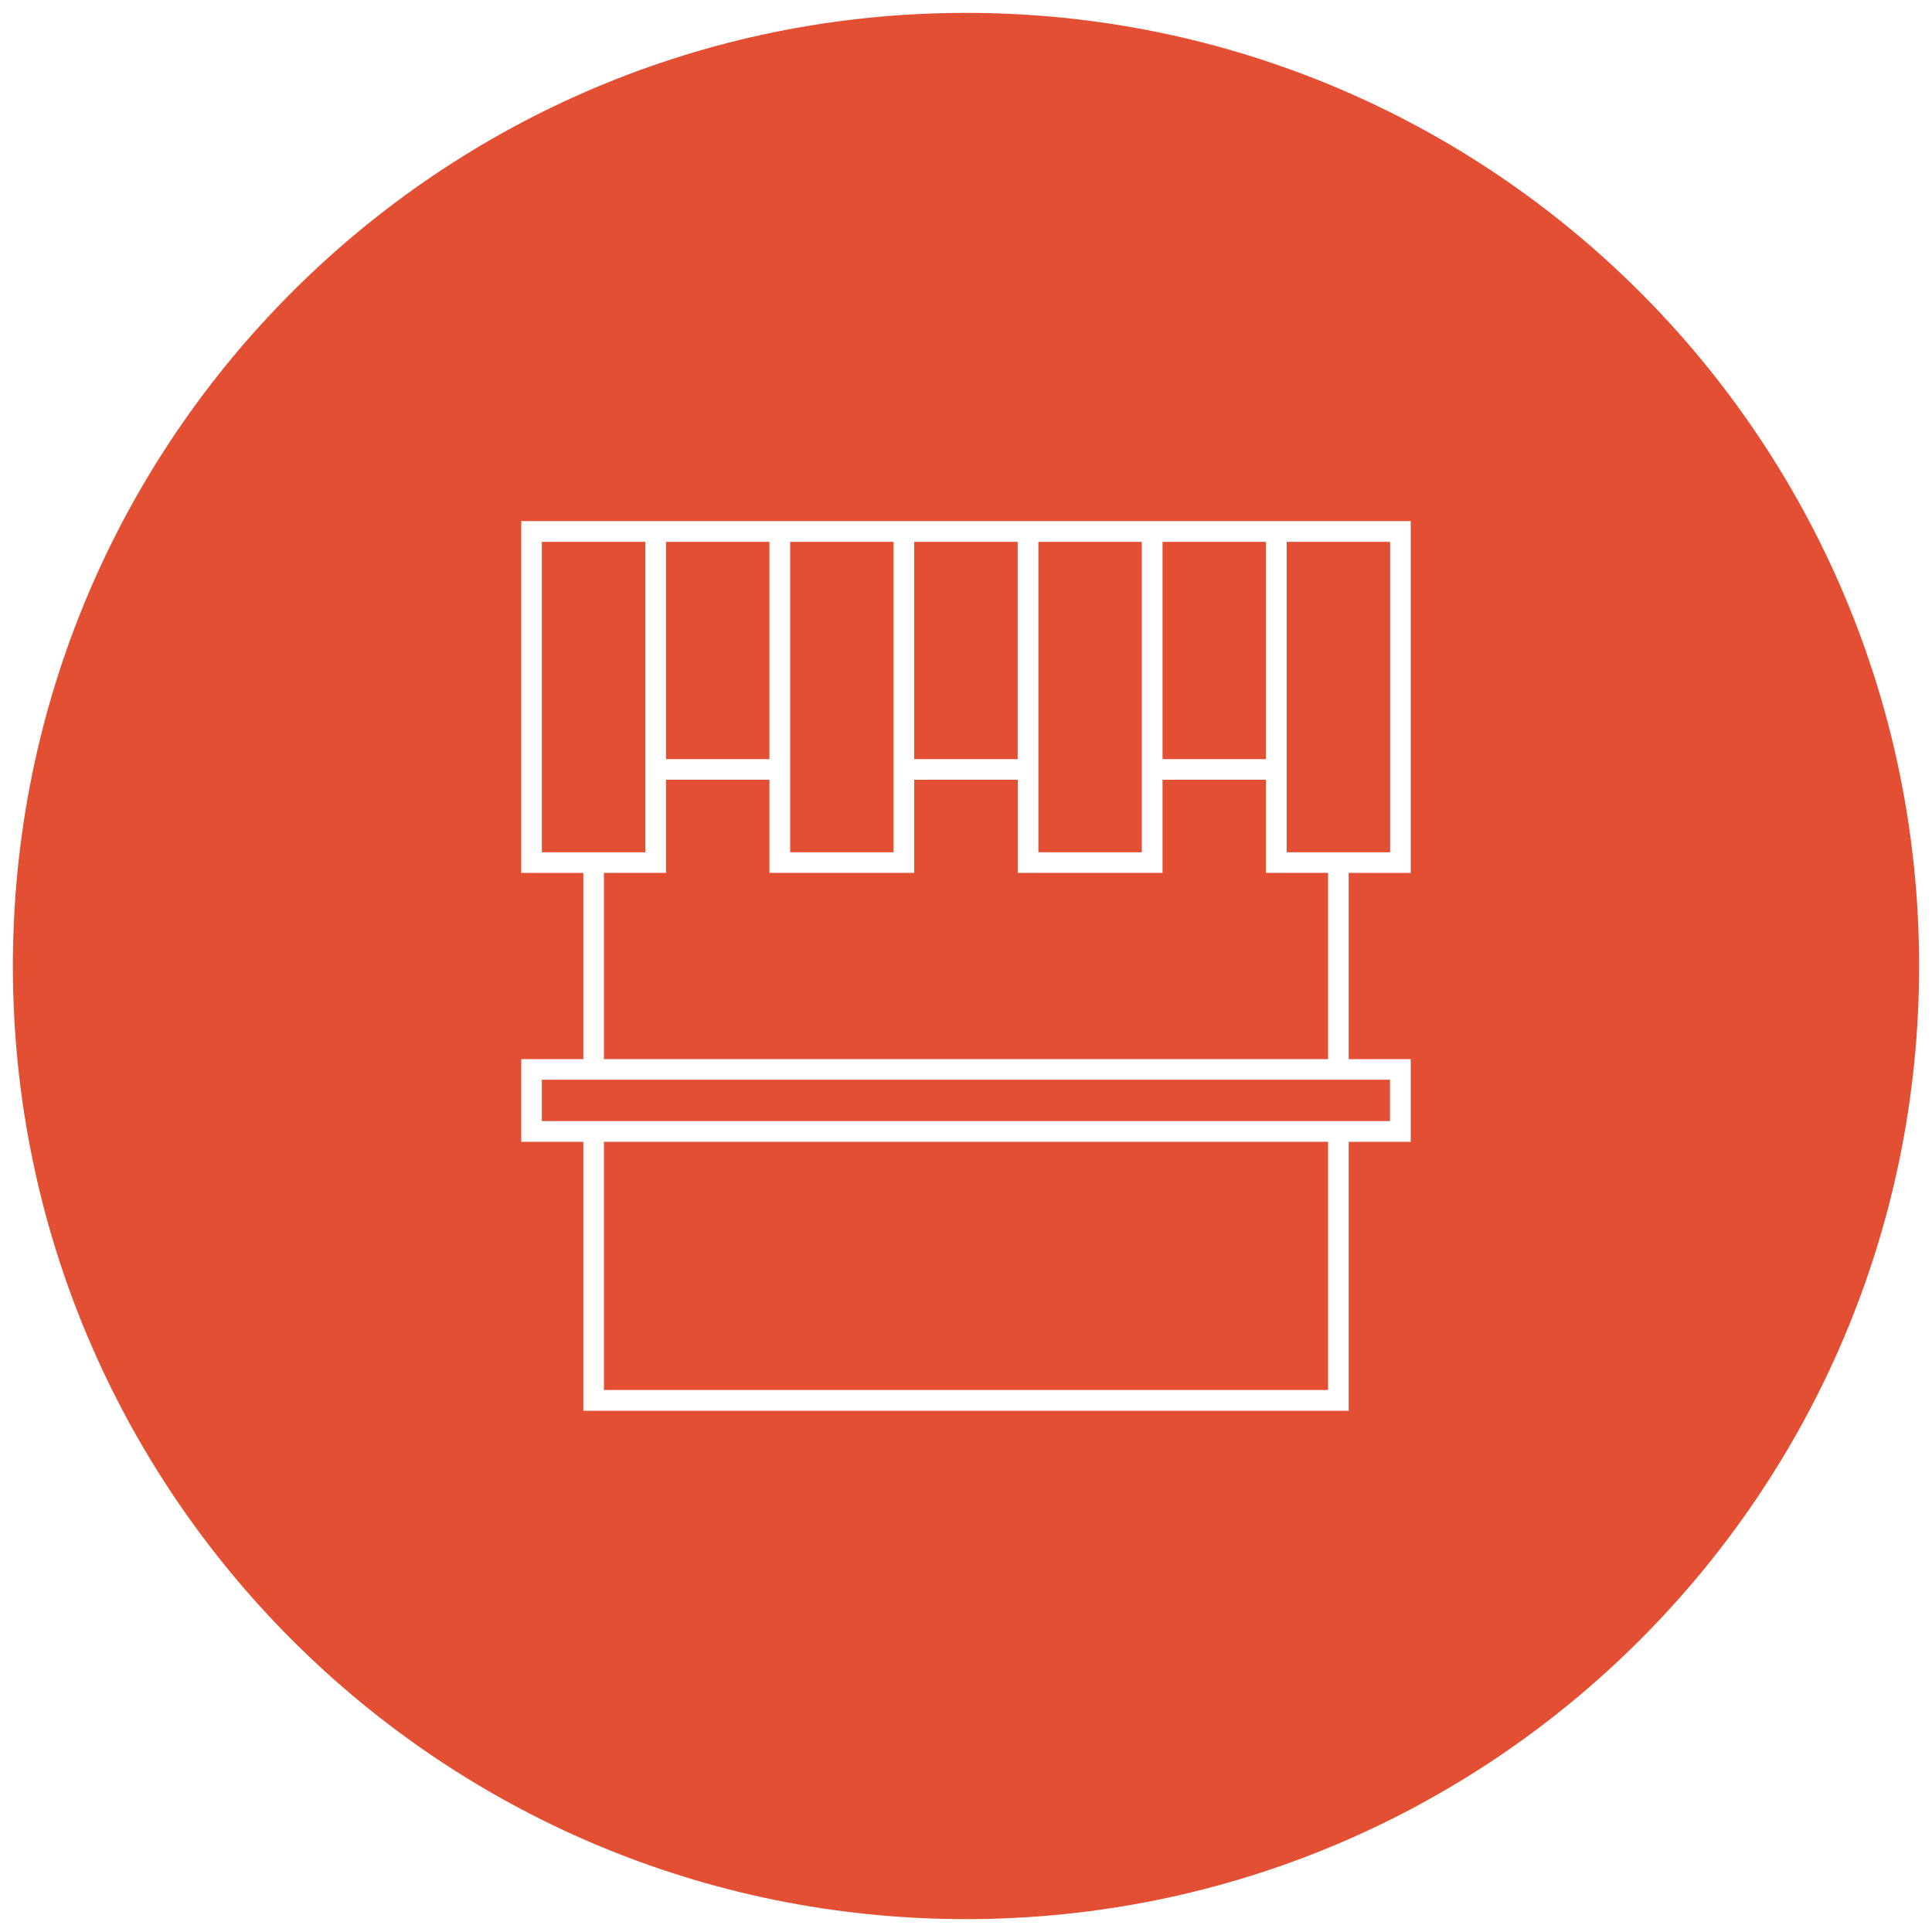
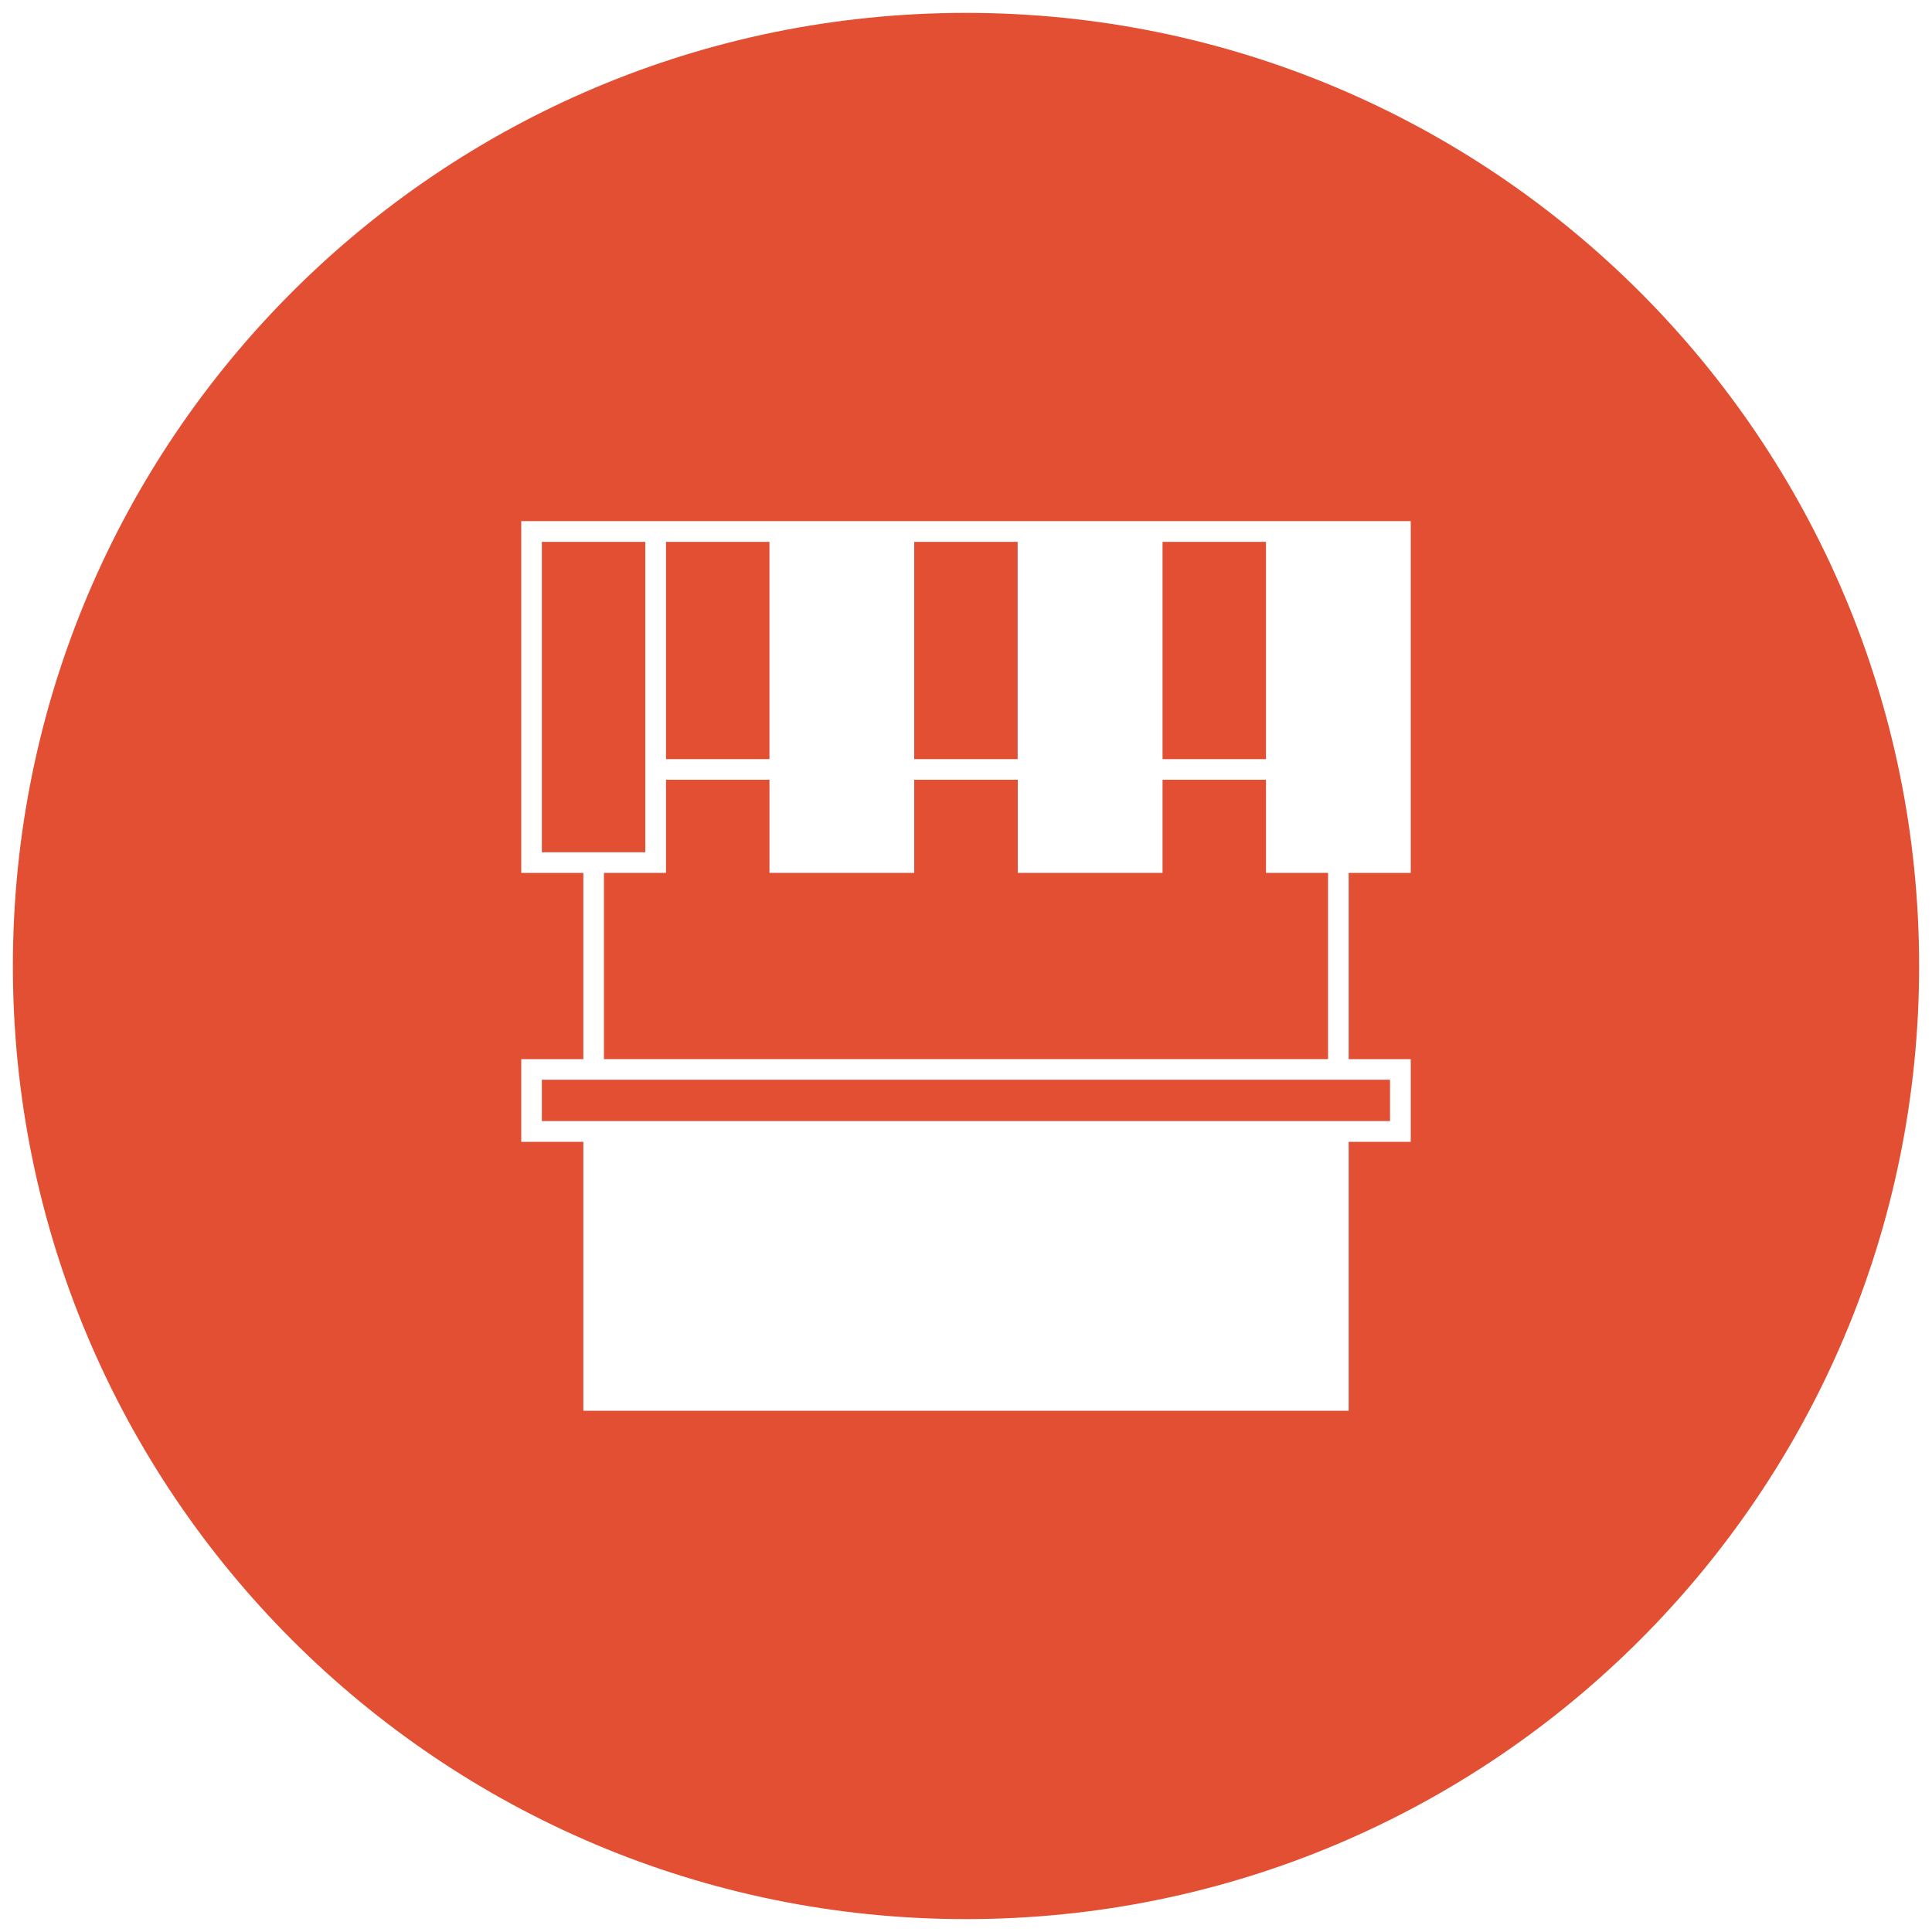
<svg xmlns="http://www.w3.org/2000/svg" id="Livello_1" data-name="Livello 1" width="150" height="150" viewBox="0 0 150 150">
  <defs>
    <style>
      .cls-1 {
        fill: #e24f33;
      }
    </style>
  </defs>
  <rect class="cls-1" x="51.71" y="42.07" width="8.03" height="16.87" />
-   <polygon class="cls-1" points="69.38 60.54 69.38 58.94 69.38 42.07 61.35 42.07 61.35 58.94 61.35 60.54 61.35 66.17 69.38 66.17 69.38 60.54" />
  <rect class="cls-1" x="90.26" y="42.07" width="8.03" height="16.87" />
  <rect class="cls-1" x="70.98" y="42.07" width="8.03" height="16.87" />
  <polygon class="cls-1" points="46.89 67.77 46.89 82.23 103.11 82.23 103.11 67.77 99.9 67.77 98.29 67.77 98.29 66.17 98.29 60.54 90.26 60.54 90.26 66.17 90.26 67.77 88.65 67.77 80.62 67.77 79.02 67.77 79.02 66.17 79.02 60.54 70.98 60.54 70.98 66.17 70.98 67.77 69.38 67.77 61.35 67.77 59.74 67.77 59.74 66.17 59.74 60.54 51.71 60.54 51.71 66.17 51.71 67.77 50.1 67.77 46.89 67.77" />
-   <polygon class="cls-1" points="88.65 60.54 88.65 58.94 88.65 42.07 80.62 42.07 80.62 58.94 80.62 60.54 80.62 66.17 88.65 66.17 88.65 60.54" />
-   <rect class="cls-1" x="46.89" y="88.65" width="56.22" height="19.27" />
  <path class="cls-1" d="M75,1h0C34.13,1,1,34.13,1,75h0c0,40.87,33.13,74,74,74h0c40.87,0,74-33.13,74-74h0C149,34.13,115.87,1,75,1Zm34.53,66.77h-4.82v14.46h4.82v6.42h-4.82v20.88H45.29v-20.88h-4.82v-6.42h4.82v-14.46h-4.82v-27.31H109.53v27.31Z" />
-   <polygon class="cls-1" points="99.9 58.94 99.9 60.54 99.9 66.17 107.93 66.17 107.93 42.07 99.9 42.07 99.9 58.94" />
  <polygon class="cls-1" points="50.1 60.54 50.1 58.94 50.1 42.07 42.07 42.07 42.07 66.17 50.1 66.17 50.1 60.54" />
  <rect class="cls-1" x="42.07" y="83.83" width="65.85" height="3.21" />
</svg>